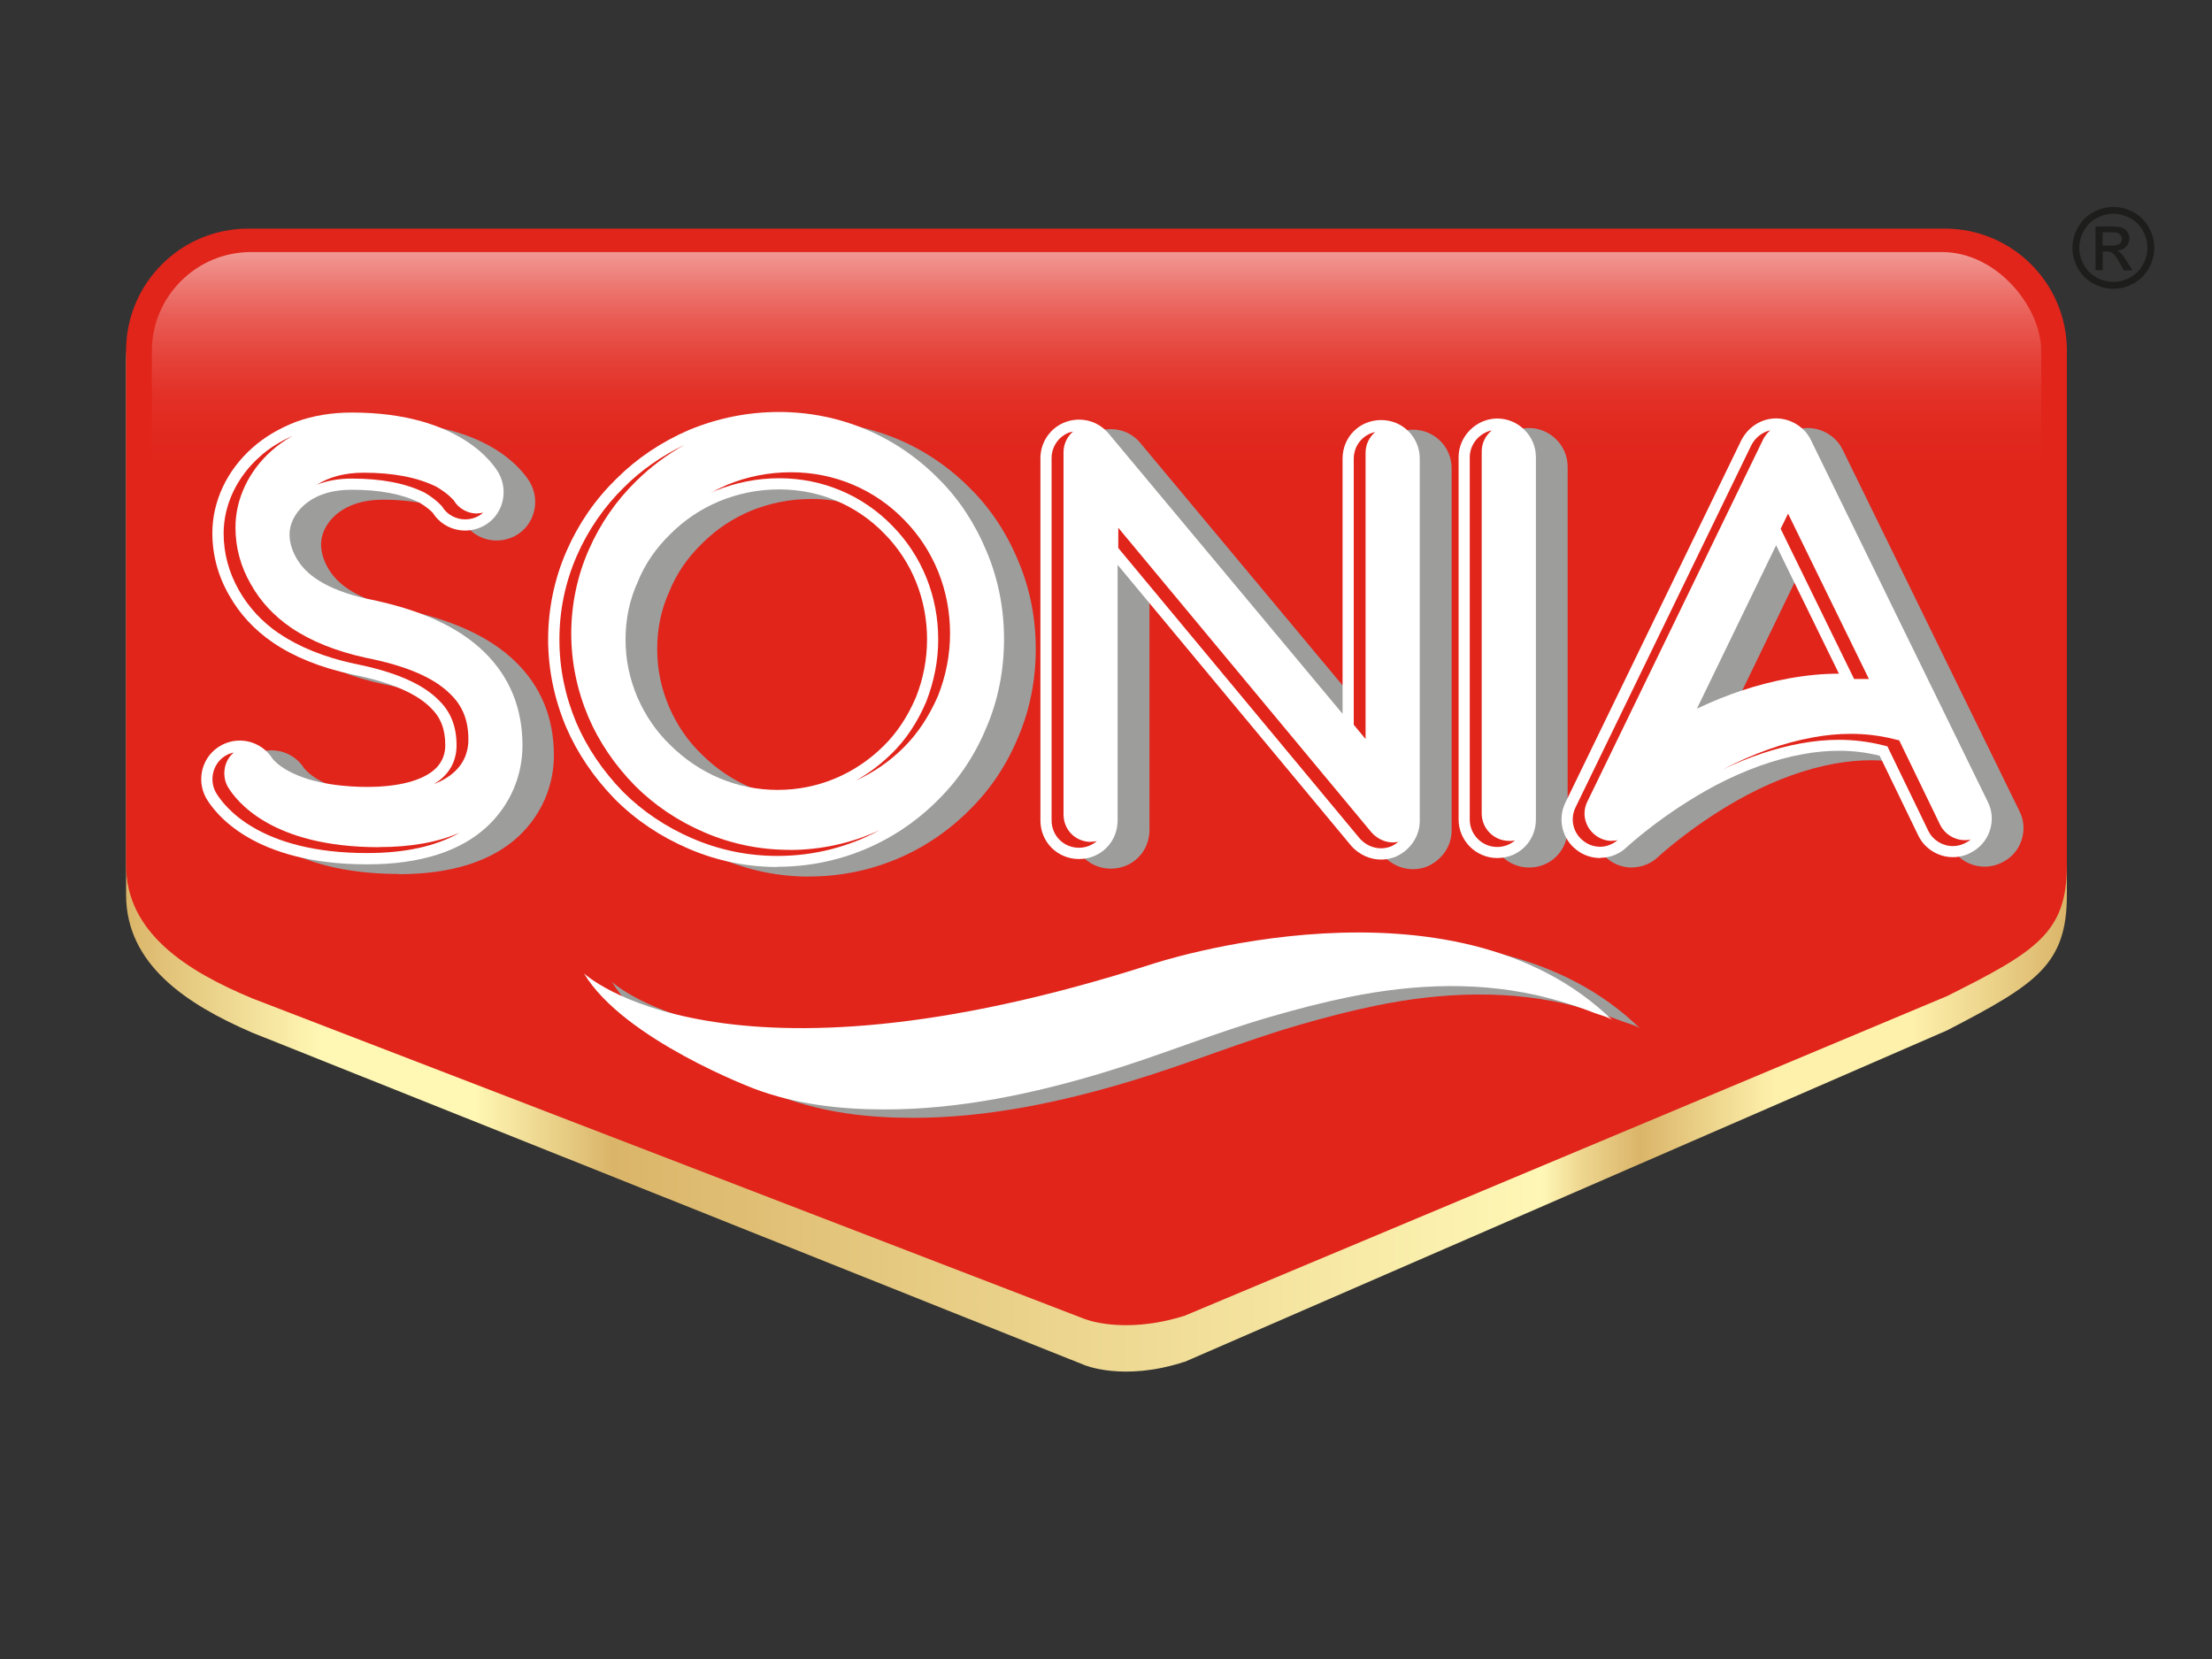
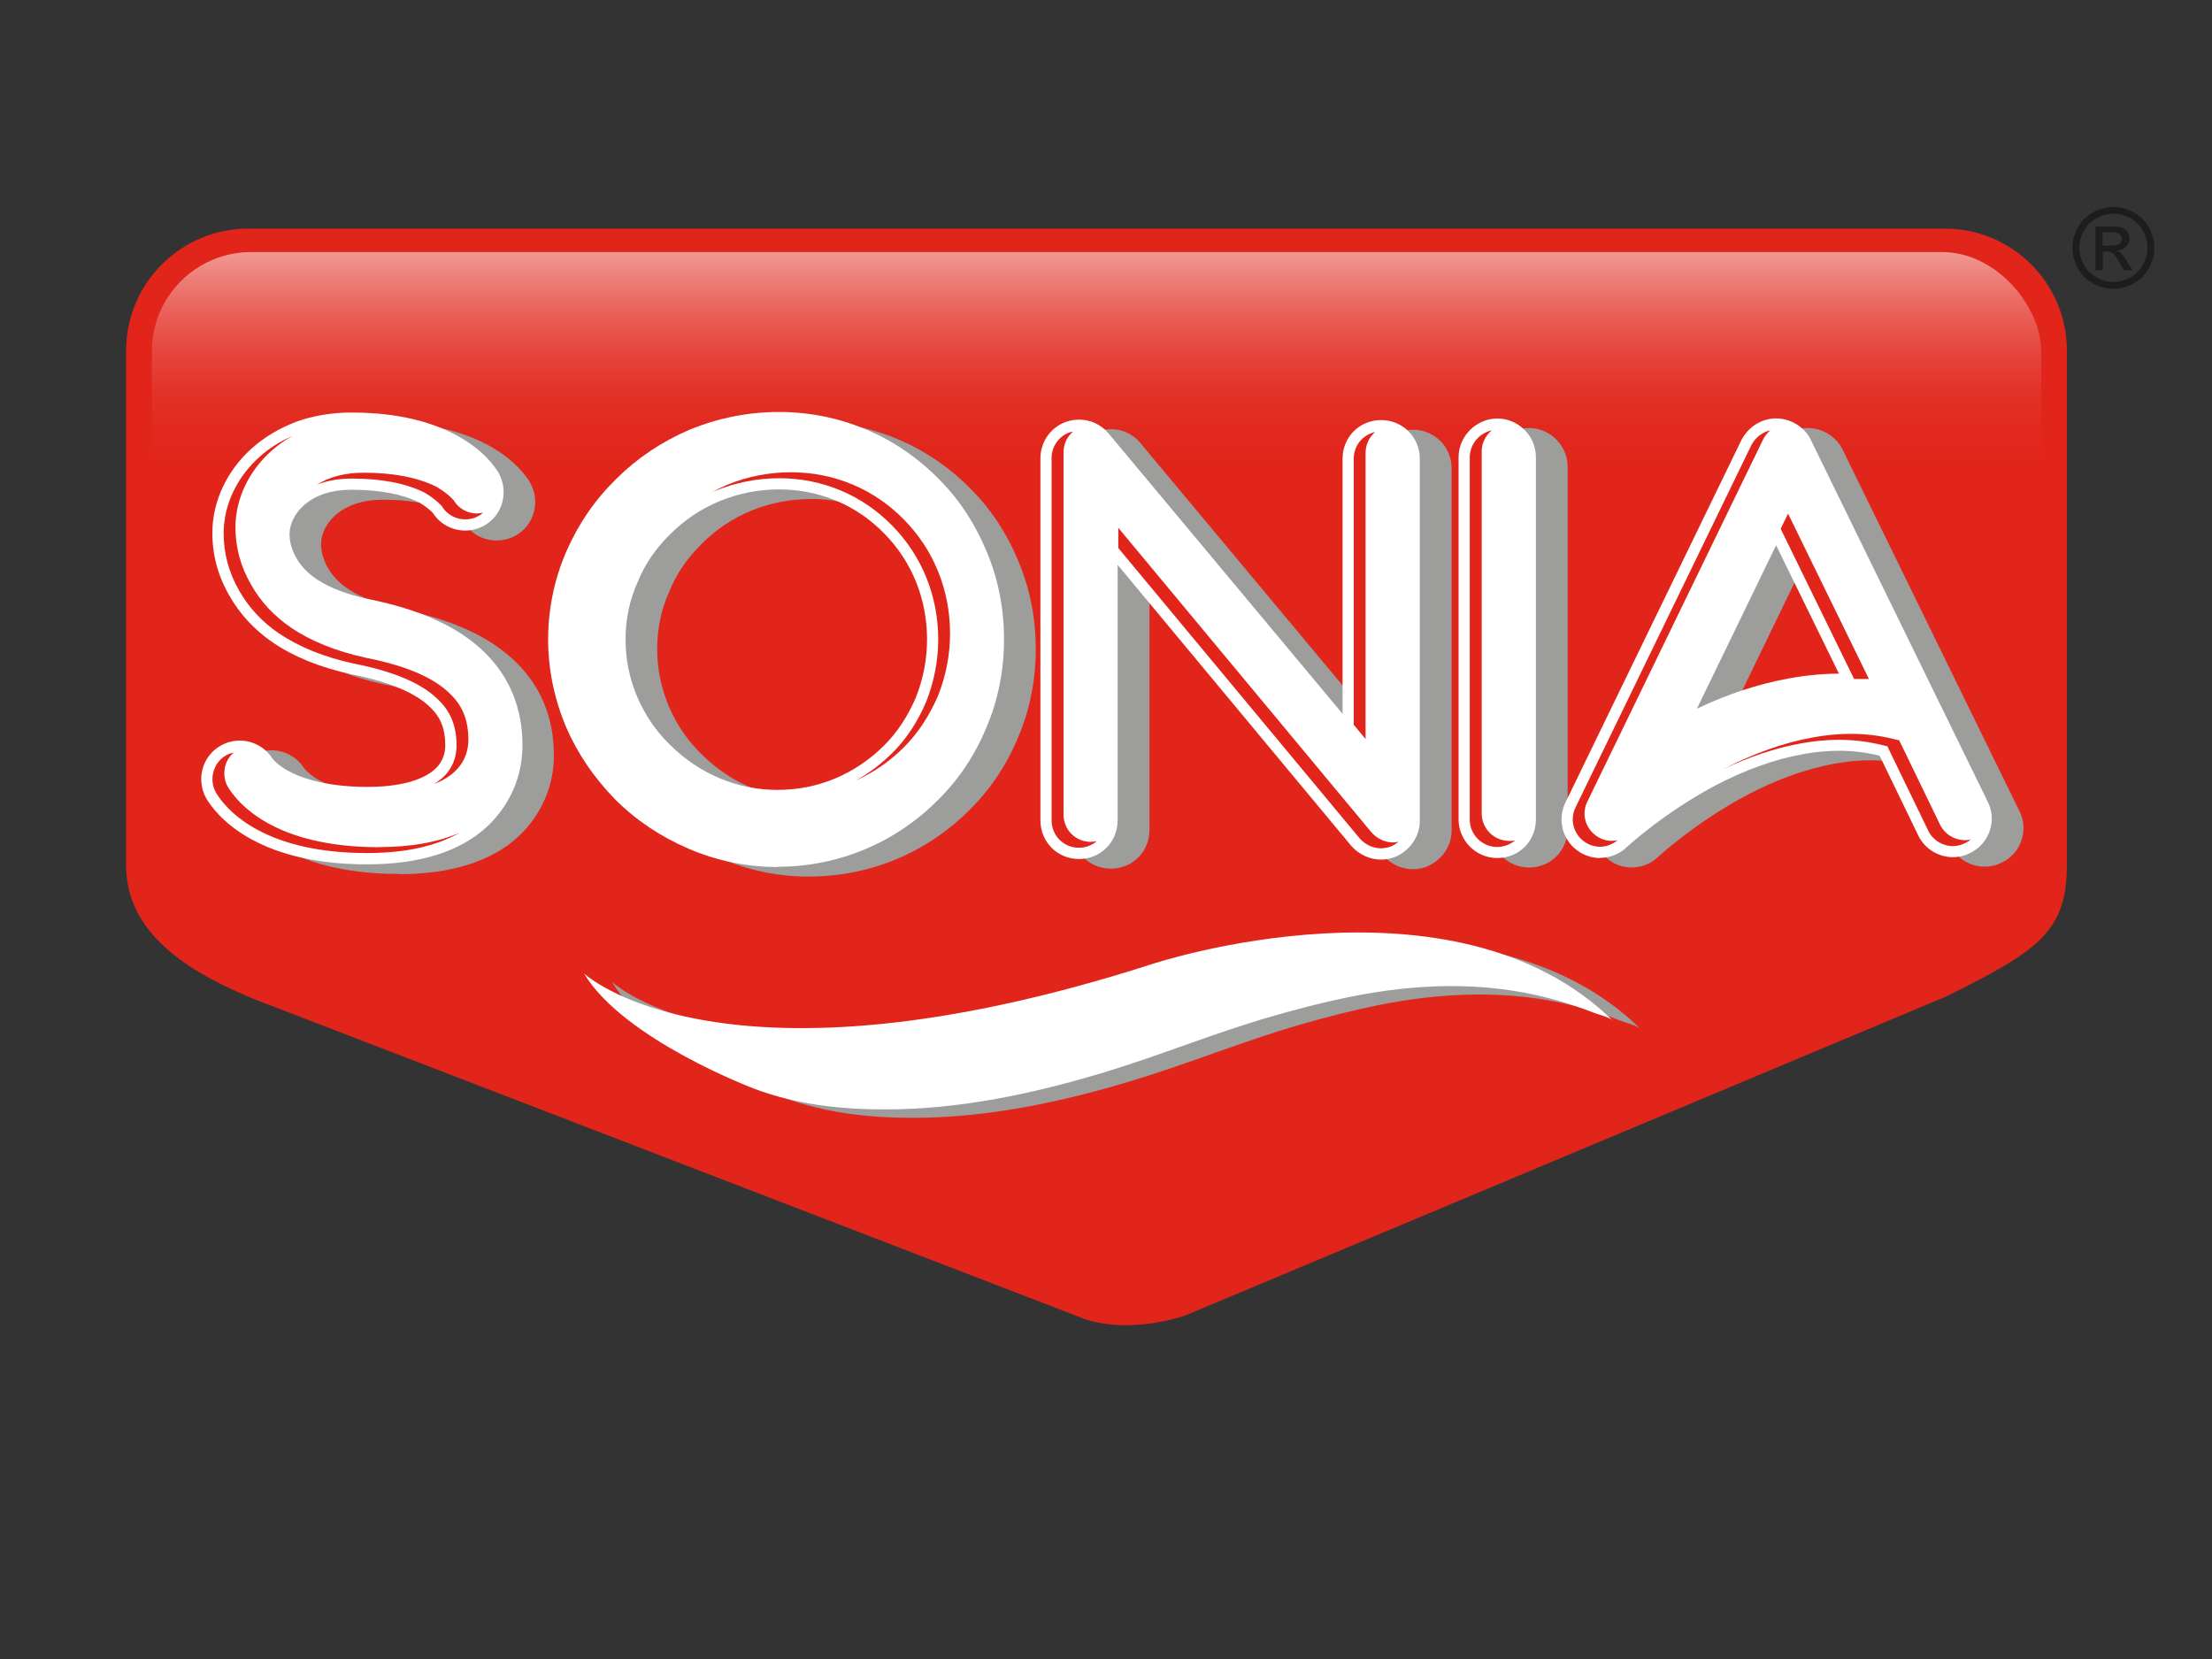
<svg xmlns="http://www.w3.org/2000/svg" viewBox="0 0 200 150">
  <rect x="0" y="0" width="200" height="150" fill="#333333" stroke="none" />
  <defs>
    <style>      .cls-1 {        fill: url(#linear-gradient);      }      .cls-2 {        fill: #1d1d1b;      }      .cls-3 {        fill: #9d9d9c;        mix-blend-mode: multiply;      }      .cls-3, .cls-4, .cls-5, .cls-6 {        fill-rule: evenodd;      }      .cls-4 {        fill: #e1251b;      }      .cls-5 {        fill: #fff;      }      .cls-6 {        fill: url(#GradientFill_1);      }      .cls-7 {        isolation: isolate;      }    </style>
    <linearGradient id="GradientFill_1" data-name="GradientFill 1" x1="11.4" y1="72.61" x2="186.88" y2="72.61" gradientUnits="userSpaceOnUse">
      <stop offset="0" stop-color="#dab569" />
      <stop offset=".1" stop-color="#fff7b4" />
      <stop offset=".18" stop-color="#fff7b4" />
      <stop offset=".25" stop-color="#dab569" />
      <stop offset=".73" stop-color="#fff7b6" />
      <stop offset=".75" stop-color="#eed68f" />
      <stop offset=".78" stop-color="#dab569" />
      <stop offset=".85" stop-color="#fef1ac" />
      <stop offset=".92" stop-color="#fef1ac" />
      <stop offset="1" stop-color="#dab569" />
    </linearGradient>
    <linearGradient id="linear-gradient" x1="1940.62" y1="2750.79" x2="1940.62" y2="2791.54" gradientTransform="translate(-1841.48 -2731.33)" gradientUnits="userSpaceOnUse">
      <stop offset=".41" stop-color="#fff" stop-opacity="0" />
      <stop offset=".49" stop-color="#fff" stop-opacity=".02" />
      <stop offset=".57" stop-color="#fff" stop-opacity=".06" />
      <stop offset=".65" stop-color="#fff" stop-opacity=".14" />
      <stop offset=".73" stop-color="#fff" stop-opacity=".25" />
      <stop offset=".81" stop-color="#fff" stop-opacity=".39" />
      <stop offset=".89" stop-color="#fff" stop-opacity=".55" />
      <stop offset=".94" stop-color="#fff" stop-opacity=".7" />
    </linearGradient>
  </defs>
  <g class="cls-7">
    <g id="Layer_1" data-name="Layer 1">
      <g>
        <g>
          <g>
-             <path class="cls-6" d="M107.12,123.13l68.93-29.97c8.09-4.19,10.83-5.95,10.83-12.28V32.64c0-6.32-4.94-11.45-11.04-11.45H22.44c-6.1,0-11.04,5.13-11.04,11.45v48.25c0,6.32,5.48,9.92,11.41,12.48l75.16,30.02s3.53,1.57,9.15-.27Z" />
            <path class="cls-4" d="M107.12,118.96l68.93-28.9c8.09-4.05,10.83-5.74,10.83-11.84V31.71c0-6.1-4.94-11.04-11.04-11.04H22.44c-6.1,0-11.04,4.95-11.04,11.04v46.52c0,6.1,5.48,9.57,11.41,12.04l75.16,28.95s3.53,1.51,9.15-.26Z" />
            <rect class="cls-1" x="13.72" y="22.78" width="170.83" height="32.48" rx="8.97" ry="8.97" transform="translate(198.28 78.05) rotate(180)" />
          </g>
          <g>
            <path class="cls-3" d="M36.07,79.02c-10.27,0-13.74-4.59-14.56-5.99-.94-1.73-.31-3.86,1.38-4.77,.51-.27,1.08-.42,1.65-.42,1.22,0,2.34,.63,2.97,1.64,.14,.16,.55,.63,1.44,1.11,2.33,1.25,5.46,1.44,7.11,1.44,2.83,0,5-.57,6.12-1.61,.78-.7,.94-1.56,.94-2.15,0-1.47-.41-2.52-1.33-3.4-1.33-1.33-3.72-2.34-7.14-3.01-2.84-.62-5.24-1.59-7.14-2.89-1.66-1.14-2.98-2.57-3.92-4.24-1.01-1.74-1.53-3.65-1.53-5.65,0-2.87,1.32-5.67,3.62-7.7,1.07-.97,2.41-1.76,3.97-2.36,1.52-.55,3.2-.83,5.02-.83,10,0,12.98,4.93,13.29,5.5,.44,.81,.55,1.75,.3,2.64-.25,.91-.84,1.66-1.66,2.11-.52,.28-1.11,.43-1.7,.43-1.2,0-2.3-.61-2.92-1.59-.15-.16-.51-.51-1.22-.94-1.55-.76-3.61-1.16-6.11-1.16-1.84,0-3.31,.49-4.37,1.44-.78,.71-1.25,1.67-1.25,2.57v.09c0,.25,.05,1.15,.69,2.19,.44,.72,1.05,1.33,1.86,1.85,1.12,.73,2.62,1.3,4.45,1.71,4.78,.94,8.26,2.53,10.61,4.83,2.28,2.23,3.44,5.06,3.44,8.43,0,2.77-1.12,5.36-3.16,7.3-2.45,2.29-6.11,3.45-10.88,3.45Z" />
            <path class="cls-3" d="M73.17,79.26c-2.8,0-5.51-.56-8.08-1.67-2.51-1.08-4.73-2.57-6.6-4.44-1.93-1.98-3.42-4.18-4.44-6.55-1.07-2.56-1.62-5.22-1.62-7.93s.56-5.47,1.67-7.99c1.08-2.47,2.59-4.66,4.49-6.5,1.85-1.86,4.08-3.35,6.59-4.43,2.61-1.07,5.34-1.62,8.12-1.62,5.5,0,10.65,2.17,14.5,6.11,1.79,1.79,3.24,3.98,4.28,6.51,1.04,2.47,1.57,5.14,1.57,7.92s-.53,5.5-1.57,7.93c-1.01,2.47-2.47,4.69-4.34,6.55-3.88,3.94-9.07,6.1-14.58,6.1h0Zm.14-34.14h0c-1.87,0-3.69,.36-5.41,1.06-1.69,.71-3.14,1.68-4.42,2.96-1.32,1.28-2.31,2.72-2.95,4.31l-.02,.05c-.72,1.58-1.09,3.32-1.09,5.17s.35,3.51,1.06,5.21c.72,1.67,1.71,3.12,2.95,4.31,2.64,2.64,6.09,4.08,9.74,4.08s7.03-1.43,9.63-4.02c1.18-1.18,2.12-2.6,2.87-4.34,.67-1.68,1.01-3.46,1.01-5.25,0-3.63-1.36-7.02-3.84-9.54-2.5-2.59-5.88-4.01-9.52-4.01Z" />
            <path class="cls-3" d="M127.75,78.59c-1,0-1.97-.44-2.68-1.22l-.03-.04-21.11-25.4v23.12c0,1.95-1.53,3.49-3.49,3.49s-3.49-1.54-3.49-3.49V42.29c0-1.48,.93-2.8,2.32-3.29,.38-.13,.77-.2,1.17-.2,1.05,0,2.02,.46,2.67,1.26l21.15,25.35v-23.07c0-1.96,1.53-3.49,3.49-3.49s3.5,1.57,3.5,3.49v32.76c0,1.41-.89,2.69-2.25,3.26h-.04s-.04,.03-.04,.03c-.39,.13-.79,.2-1.16,.2Z" />
            <path class="cls-3" d="M138.25,78.44c-1.93,0-3.49-1.57-3.49-3.49V42.19c0-1.89,1.6-3.49,3.49-3.49s3.49,1.57,3.49,3.49v32.76c0,1.95-1.53,3.49-3.49,3.49Z" />
            <path class="cls-3" d="M147.56,78.44c-.77,0-1.52-.25-2.11-.71-1.34-.99-1.78-2.81-1.03-4.33l15.9-32.74c.64-1.22,1.84-1.96,3.14-1.96s2.58,.77,3.15,1.97l15.99,32.69c.41,.81,.47,1.75,.17,2.63-.3,.89-.93,1.6-1.78,2-.46,.24-1.01,.37-1.55,.37-1.31,0-2.53-.75-3.12-1.92l-3.51-7.25c-1.19-.3-2.42-.45-3.68-.45-1.05,0-2.16,.11-3.28,.31-2.55,.47-5.19,1.41-7.85,2.81-4.73,2.51-8.03,5.57-8.06,5.6-.61,.6-1.5,.97-2.39,.97h0Zm8.75-13.51h0c2.72-1.29,5.48-2.21,8.24-2.72,1.65-.29,3.15-.43,4.6-.43l-5.68-11.62-7.15,14.77Z" />
          </g>
          <path class="cls-3" d="M55.32,88.77s12.39,11.69,51.42-.86c0,0,27.2-9.04,41.61,5.14-.35-.34-1.22-.53-1.66-.7-1.34-.52-2.72-.97-4.11-1.34-5.96-1.56-12.1-1.32-18.1-.1-2.36,.48-4.69,1.09-7.01,1.76-5.11,1.48-9.98,3.49-15.06,5.03-6.44,1.95-13.17,3.38-19.92,3.37-3.98,0-7.99-.46-11.74-1.86,0,0-11.84-4.44-15.43-10.44Z" />
          <g>
            <path class="cls-5" d="M33.19,78.15c-10.27,0-13.74-4.59-14.56-6-.94-1.73-.31-3.86,1.39-4.77,.5-.27,1.08-.42,1.65-.42,1.22,0,2.34,.63,2.97,1.64,.14,.16,.55,.63,1.44,1.11,2.32,1.26,5.46,1.44,7.12,1.44,2.83,0,5-.57,6.13-1.61,.77-.7,.93-1.56,.93-2.15,0-1.47-.41-2.52-1.33-3.41-1.33-1.33-3.72-2.33-7.14-3.01-2.85-.62-5.24-1.59-7.14-2.89-1.66-1.14-2.98-2.57-3.92-4.24-1.01-1.74-1.53-3.65-1.53-5.65,0-2.86,1.32-5.67,3.62-7.7,1.07-.96,2.41-1.76,3.97-2.36,1.52-.55,3.2-.83,5.02-.83,10,0,12.98,4.93,13.29,5.49,.44,.81,.55,1.75,.31,2.64-.25,.92-.84,1.66-1.66,2.11-.52,.28-1.11,.43-1.69,.43-1.2,0-2.3-.61-2.92-1.59-.14-.15-.5-.51-1.22-.94-1.55-.77-3.61-1.16-6.11-1.16-1.84,0-3.31,.48-4.37,1.44-.79,.71-1.26,1.67-1.26,2.57v.1c0,.25,.05,1.15,.69,2.19,.44,.72,1.05,1.33,1.86,1.85,1.12,.73,2.62,1.3,4.46,1.71,4.78,.95,8.26,2.53,10.61,4.83,2.28,2.23,3.44,5.06,3.44,8.43,0,2.77-1.12,5.37-3.16,7.3-2.45,2.29-6.11,3.45-10.88,3.45Z" />
            <path class="cls-5" d="M70.3,78.39c-2.8,0-5.52-.56-8.08-1.67-2.51-1.08-4.73-2.57-6.6-4.44-1.93-1.98-3.42-4.18-4.44-6.55-1.07-2.55-1.62-5.22-1.62-7.93s.56-5.47,1.67-7.99c1.08-2.47,2.59-4.66,4.49-6.51,1.86-1.86,4.08-3.35,6.59-4.43,2.61-1.08,5.34-1.62,8.12-1.62,5.51,0,10.65,2.17,14.5,6.11,1.79,1.79,3.23,3.98,4.28,6.51,1.04,2.47,1.57,5.14,1.57,7.92s-.53,5.5-1.57,7.93c-1.01,2.47-2.47,4.69-4.34,6.55-3.88,3.93-9.06,6.1-14.58,6.1h0Zm.14-34.14h0c-1.87,0-3.68,.36-5.4,1.07-1.69,.71-3.14,1.68-4.42,2.96-1.32,1.28-2.31,2.73-2.95,4.31l-.02,.05c-.72,1.58-1.09,3.32-1.09,5.17s.35,3.51,1.06,5.21c.72,1.67,1.72,3.12,2.95,4.31,2.64,2.64,6.09,4.09,9.74,4.09s7.03-1.43,9.63-4.02c1.18-1.18,2.12-2.6,2.87-4.34,.67-1.69,1.01-3.46,1.01-5.25,0-3.63-1.36-7.02-3.84-9.54-2.5-2.59-5.88-4.02-9.53-4.02Z" />
            <path class="cls-5" d="M124.87,77.72c-1,0-1.97-.44-2.68-1.22l-.03-.04-21.11-25.39v23.11c0,1.96-1.54,3.49-3.49,3.49s-3.49-1.54-3.49-3.49V41.43c0-1.48,.93-2.8,2.32-3.29,.38-.13,.77-.2,1.17-.2,1.05,0,2.02,.46,2.68,1.26l21.15,25.34v-23.07c0-1.96,1.53-3.49,3.49-3.49s3.49,1.57,3.49,3.49v32.76c0,1.4-.89,2.69-2.25,3.26l-.04,.02h-.04c-.39,.15-.79,.21-1.16,.21Z" />
            <path class="cls-5" d="M135.38,77.58c-1.93,0-3.5-1.57-3.5-3.49V41.33c0-1.89,1.6-3.49,3.5-3.49s3.49,1.57,3.49,3.49v32.76c0,1.96-1.53,3.49-3.49,3.49Z" />
            <path class="cls-5" d="M144.69,77.58c-.77,0-1.52-.25-2.11-.71-1.34-.99-1.78-2.82-1.03-4.33l15.9-32.75c.64-1.22,1.84-1.96,3.14-1.96s2.59,.77,3.15,1.97l15.99,32.7c.41,.81,.47,1.75,.17,2.63-.3,.88-.93,1.59-1.78,2-.46,.24-1,.37-1.55,.37-1.31,0-2.53-.75-3.11-1.92l-3.51-7.25c-1.18-.3-2.42-.45-3.67-.45-1.05,0-2.16,.1-3.28,.31-2.55,.46-5.19,1.41-7.85,2.8-4.73,2.51-8.03,5.57-8.06,5.6-.61,.6-1.5,.97-2.39,.97h0Zm8.75-13.51h0c2.72-1.3,5.49-2.21,8.24-2.72,1.65-.3,3.15-.44,4.59-.44l-5.68-11.61-7.16,14.77Z" />
          </g>
          <path class="cls-5" d="M52.8,88.01s12.39,11.69,51.42-.86c0,0,27.19-9.04,41.61,5.14-.35-.34-1.22-.53-1.66-.7-1.34-.53-2.72-.97-4.12-1.34-5.96-1.56-12.09-1.32-18.09-.1-2.36,.48-4.69,1.09-7.01,1.76-5.11,1.47-9.98,3.49-15.06,5.03-6.44,1.95-13.17,3.38-19.92,3.37-3.98,0-7.99-.45-11.74-1.86,0,0-11.84-4.44-15.43-10.44Z" />
          <g>
            <path class="cls-4" d="M43.13,46.43c-.84,0-1.62-.43-2.06-1.12l-.05-.08-.07-.07c-.36-.39-.85-.77-1.44-1.12l-.07-.04c-1.7-.84-3.9-1.26-6.56-1.26-1.67,0-3.08,.37-4.22,1.08,.92-.36,1.97-.55,3.15-.55,2.66,0,4.86,.42,6.56,1.26l.07,.04c.59,.35,1.07,.73,1.44,1.12l.07,.07,.05,.08c.43,.69,1.22,1.12,2.06,1.12,.42,0,.84-.1,1.21-.31,.15-.08,.29-.19,.42-.3-.19,.04-.37,.07-.56,.07Z" />
            <path class="cls-4" d="M80.64,68.11c-.99,.99-2.09,1.81-3.27,2.47,1.59-.72,3.06-1.72,4.35-3.01,1.27-1.27,2.28-2.8,3.09-4.65,.73-1.85,1.09-3.74,1.09-5.65,0-3.9-1.47-7.54-4.13-10.25-2.69-2.78-6.33-4.32-10.25-4.32-2,0-3.95,.38-5.79,1.14-.53,.23-1.03,.48-1.52,.75,.15-.07,.29-.15,.45-.21,1.85-.75,3.8-1.14,5.79-1.14,3.92,0,7.56,1.54,10.25,4.32,2.66,2.71,4.13,6.35,4.13,10.25,0,1.91-.37,3.8-1.09,5.65-.8,1.86-1.81,3.38-3.09,4.65Z" />
            <path class="cls-4" d="M25.22,57.26c1.8,1.23,4.08,2.15,6.77,2.74,3.67,.72,6.17,1.8,7.64,3.27,1.12,1.07,1.65,2.39,1.65,4.14,0,.8-.22,1.95-1.26,2.9-.23,.21-.49,.4-.78,.58,.75-.29,1.37-.66,1.85-1.11,1.04-.95,1.26-2.1,1.26-2.9,0-1.75-.52-3.06-1.65-4.14-1.47-1.47-3.98-2.55-7.64-3.27-2.69-.59-4.97-1.51-6.76-2.73-1.53-1.05-2.75-2.36-3.61-3.9-.93-1.6-1.4-3.33-1.4-5.16,0-2.57,1.2-5.1,3.28-6.94,.55-.49,1.17-.93,1.87-1.32-1.13,.5-2.13,1.12-2.94,1.86-2.08,1.84-3.28,4.37-3.28,6.94,0,1.82,.47,3.55,1.39,5.16,.87,1.53,2.08,2.85,3.61,3.89Z" />
            <path class="cls-4" d="M177.64,75.96c-.93,0-1.79-.53-2.21-1.36l-3.71-7.66-.46-.11c-1.26-.32-2.58-.48-3.92-.48-1.12,0-2.28,.11-3.46,.33-2.63,.48-5.34,1.44-8.07,2.87,2.36-1.13,4.71-1.92,6.99-2.33,1.18-.22,2.35-.33,3.46-.33,1.34,0,2.66,.16,3.93,.48l.46,.11,3.71,7.66c.41,.83,1.28,1.36,2.21,1.36,.38,0,.76-.09,1.11-.27,.19-.09,.35-.2,.5-.33-.18,.04-.36,.07-.54,.07Z" />
            <path class="cls-4" d="M34.27,76.6c-9.73,0-12.93-4.2-13.69-5.49-.31-.57-.38-1.25-.2-1.9,.13-.46,.4-.86,.75-1.17-.22,.05-.44,.12-.64,.23-.58,.31-1,.84-1.18,1.47-.19,.64-.11,1.33,.2,1.9,.75,1.28,3.96,5.49,13.69,5.49,3.43,0,6.22-.62,8.36-1.84-1.97,.86-4.4,1.3-7.28,1.3Z" />
            <polygon class="cls-4" points="161.67 46.44 161 47.81 167.64 61.39 168.98 61.39 161.67 46.44" />
            <path class="cls-4" d="M123.47,66.81v-25.87c0-.76,.34-1.43,.87-1.88-1.12,.24-1.94,1.22-1.94,2.42v24.05l1.07,1.29Z" />
            <path class="cls-4" d="M145.76,76.03c-.55,0-1.08-.18-1.49-.5-.97-.72-1.28-2-.74-3.07l15.9-32.76c.16-.31,.38-.57,.63-.79-.72,.16-1.34,.64-1.7,1.32l-15.9,32.76c-.53,1.07-.23,2.35,.74,3.07,.41,.32,.94,.5,1.49,.5s1.13-.23,1.56-.59c-.16,.03-.32,.05-.49,.05Z" />
            <path class="cls-4" d="M136.45,76.03c-1.37,0-2.48-1.11-2.48-2.48V40.8c0-.75,.36-1.43,.91-1.89-1.12,.24-1.99,1.25-1.99,2.43v32.76c0,1.37,1.11,2.48,2.48,2.48,.62,0,1.18-.23,1.61-.59-.17,.03-.35,.05-.54,.05Z" />
-             <path class="cls-4" d="M71.37,76.84c-2.66,0-5.24-.53-7.68-1.58-2.4-1.03-4.51-2.45-6.28-4.22-1.84-1.88-3.26-3.98-4.22-6.23-1.02-2.42-1.54-4.96-1.54-7.53s.53-5.19,1.59-7.58c1.03-2.35,2.47-4.43,4.27-6.19,1.3-1.29,2.77-2.39,4.39-3.29-2.06,.99-3.9,2.26-5.47,3.83-1.8,1.76-3.24,3.84-4.27,6.19-1.05,2.39-1.58,4.94-1.58,7.58s.52,5.11,1.53,7.53c.97,2.25,2.39,4.36,4.22,6.24,1.77,1.77,3.89,3.19,6.28,4.22,2.44,1.05,5.02,1.58,7.68,1.58,3.29,0,6.45-.81,9.27-2.34-2.54,1.18-5.31,1.8-8.19,1.8Z" />
            <path class="cls-4" d="M125.95,76.17c-.71,0-1.41-.32-1.93-.89l-22.91-27.56v1.83l21.83,26.26c.51,.57,1.21,.89,1.93,.89,.26,0,.55-.05,.85-.15,.27-.11,.51-.27,.72-.44-.17,.03-.34,.06-.5,.06Z" />
            <path class="cls-4" d="M98.63,76.12c-1.39,0-2.47-1.09-2.47-2.48V40.89c0-.73,.32-1.41,.86-1.87-.1,.02-.2,.04-.3,.07-.98,.34-1.64,1.28-1.64,2.33v32.75c0,1.39,1.09,2.48,2.48,2.48,.62,0,1.18-.23,1.61-.6-.17,.04-.35,.06-.54,.06Z" />
          </g>
        </g>
        <path class="cls-2" d="M191.09,18.71c.62,0,1.23,.16,1.82,.48,.59,.32,1.05,.77,1.38,1.37,.33,.59,.49,1.21,.49,1.85s-.16,1.25-.49,1.84c-.32,.59-.78,1.04-1.37,1.37-.59,.33-1.2,.49-1.84,.49s-1.25-.16-1.84-.49c-.59-.32-1.04-.78-1.37-1.37-.33-.59-.49-1.2-.49-1.84s.16-1.26,.5-1.85c.33-.59,.79-1.05,1.38-1.37,.59-.32,1.2-.48,1.82-.48Zm0,.61c-.52,0-1.02,.13-1.52,.4s-.88,.65-1.15,1.14c-.28,.49-.42,1.01-.42,1.55s.14,1.04,.41,1.53c.27,.49,.65,.87,1.14,1.14,.49,.27,1,.41,1.53,.41s1.04-.14,1.53-.41,.87-.65,1.14-1.14c.27-.49,.41-1,.41-1.53s-.14-1.05-.41-1.55c-.28-.49-.66-.88-1.15-1.14s-1-.4-1.51-.4Zm-1.62,5.13v-3.98h1.37c.47,0,.8,.04,1.01,.11,.21,.07,.38,.2,.5,.38,.12,.18,.19,.38,.19,.58,0,.29-.1,.54-.31,.76-.21,.22-.48,.34-.83,.36,.14,.06,.25,.13,.34,.21,.16,.16,.36,.42,.59,.79l.48,.78h-.78l-.35-.63c-.28-.49-.5-.8-.67-.93-.12-.09-.29-.14-.51-.14h-.38v1.69h-.64Zm.64-2.24h.78c.37,0,.63-.06,.76-.17,.14-.11,.2-.26,.2-.44,0-.12-.03-.22-.1-.32-.07-.09-.16-.16-.27-.21-.12-.05-.33-.07-.64-.07h-.73v1.2Z" />
      </g>
    </g>
  </g>
</svg>